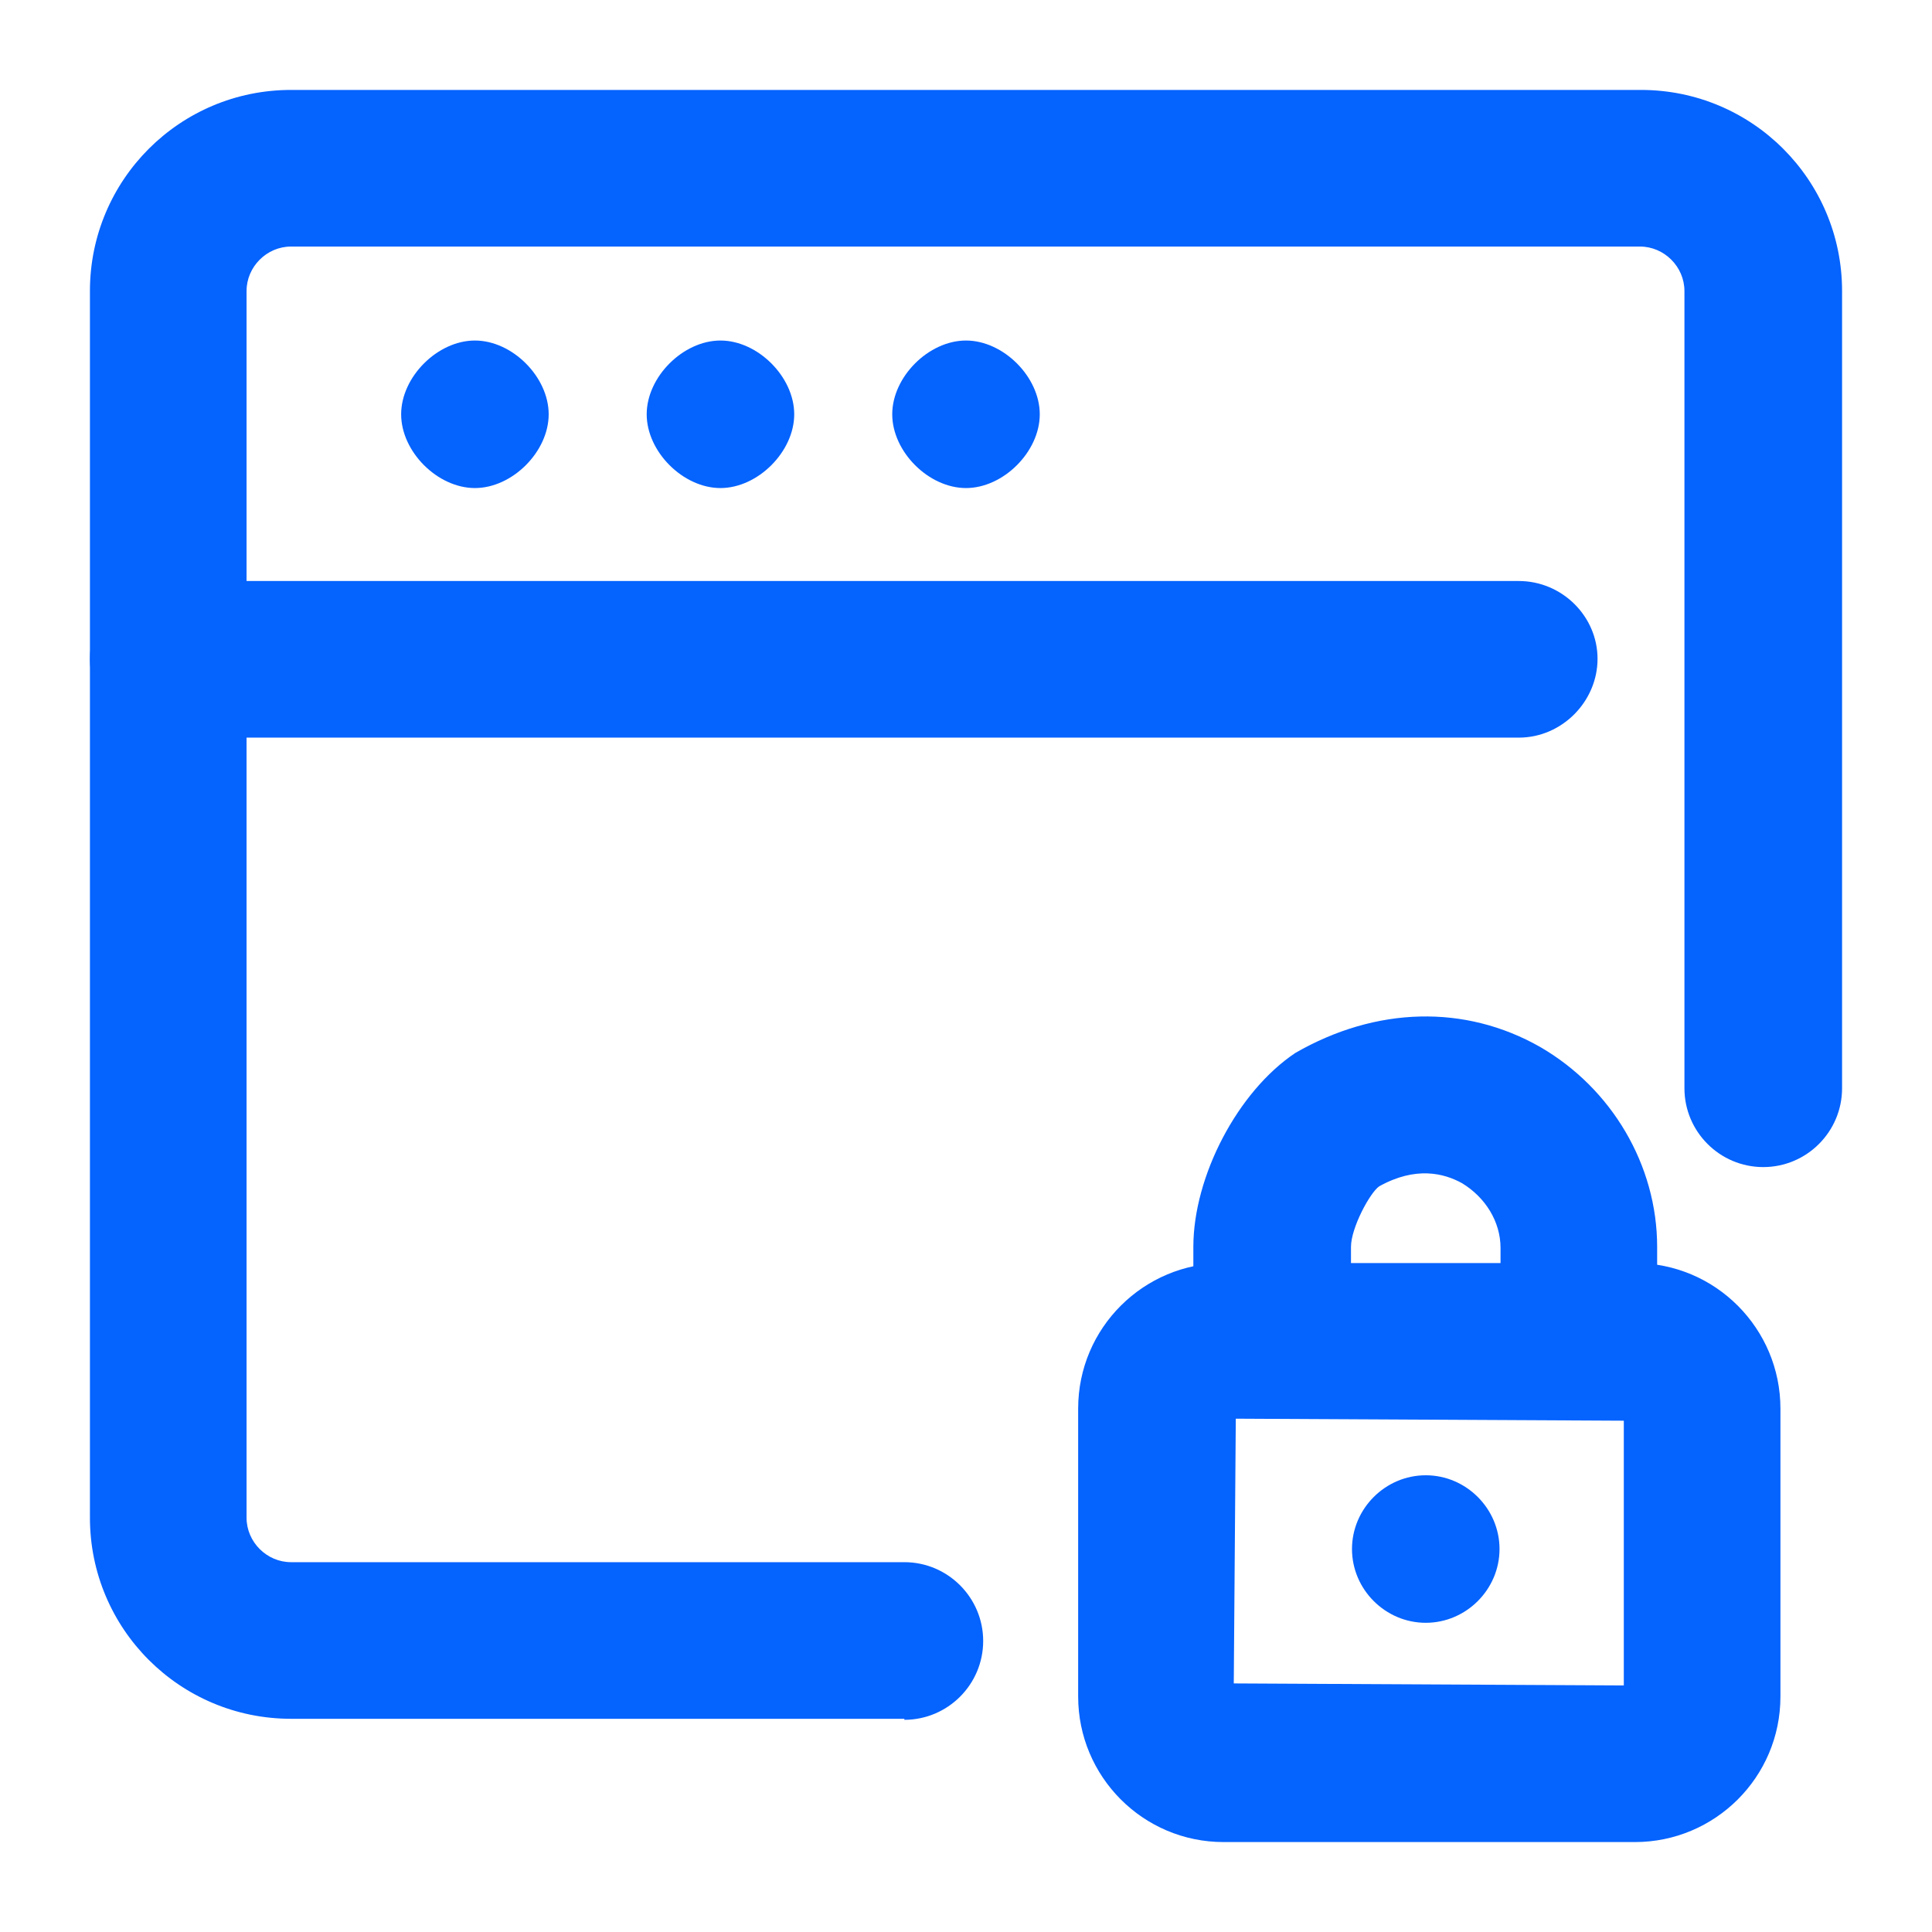
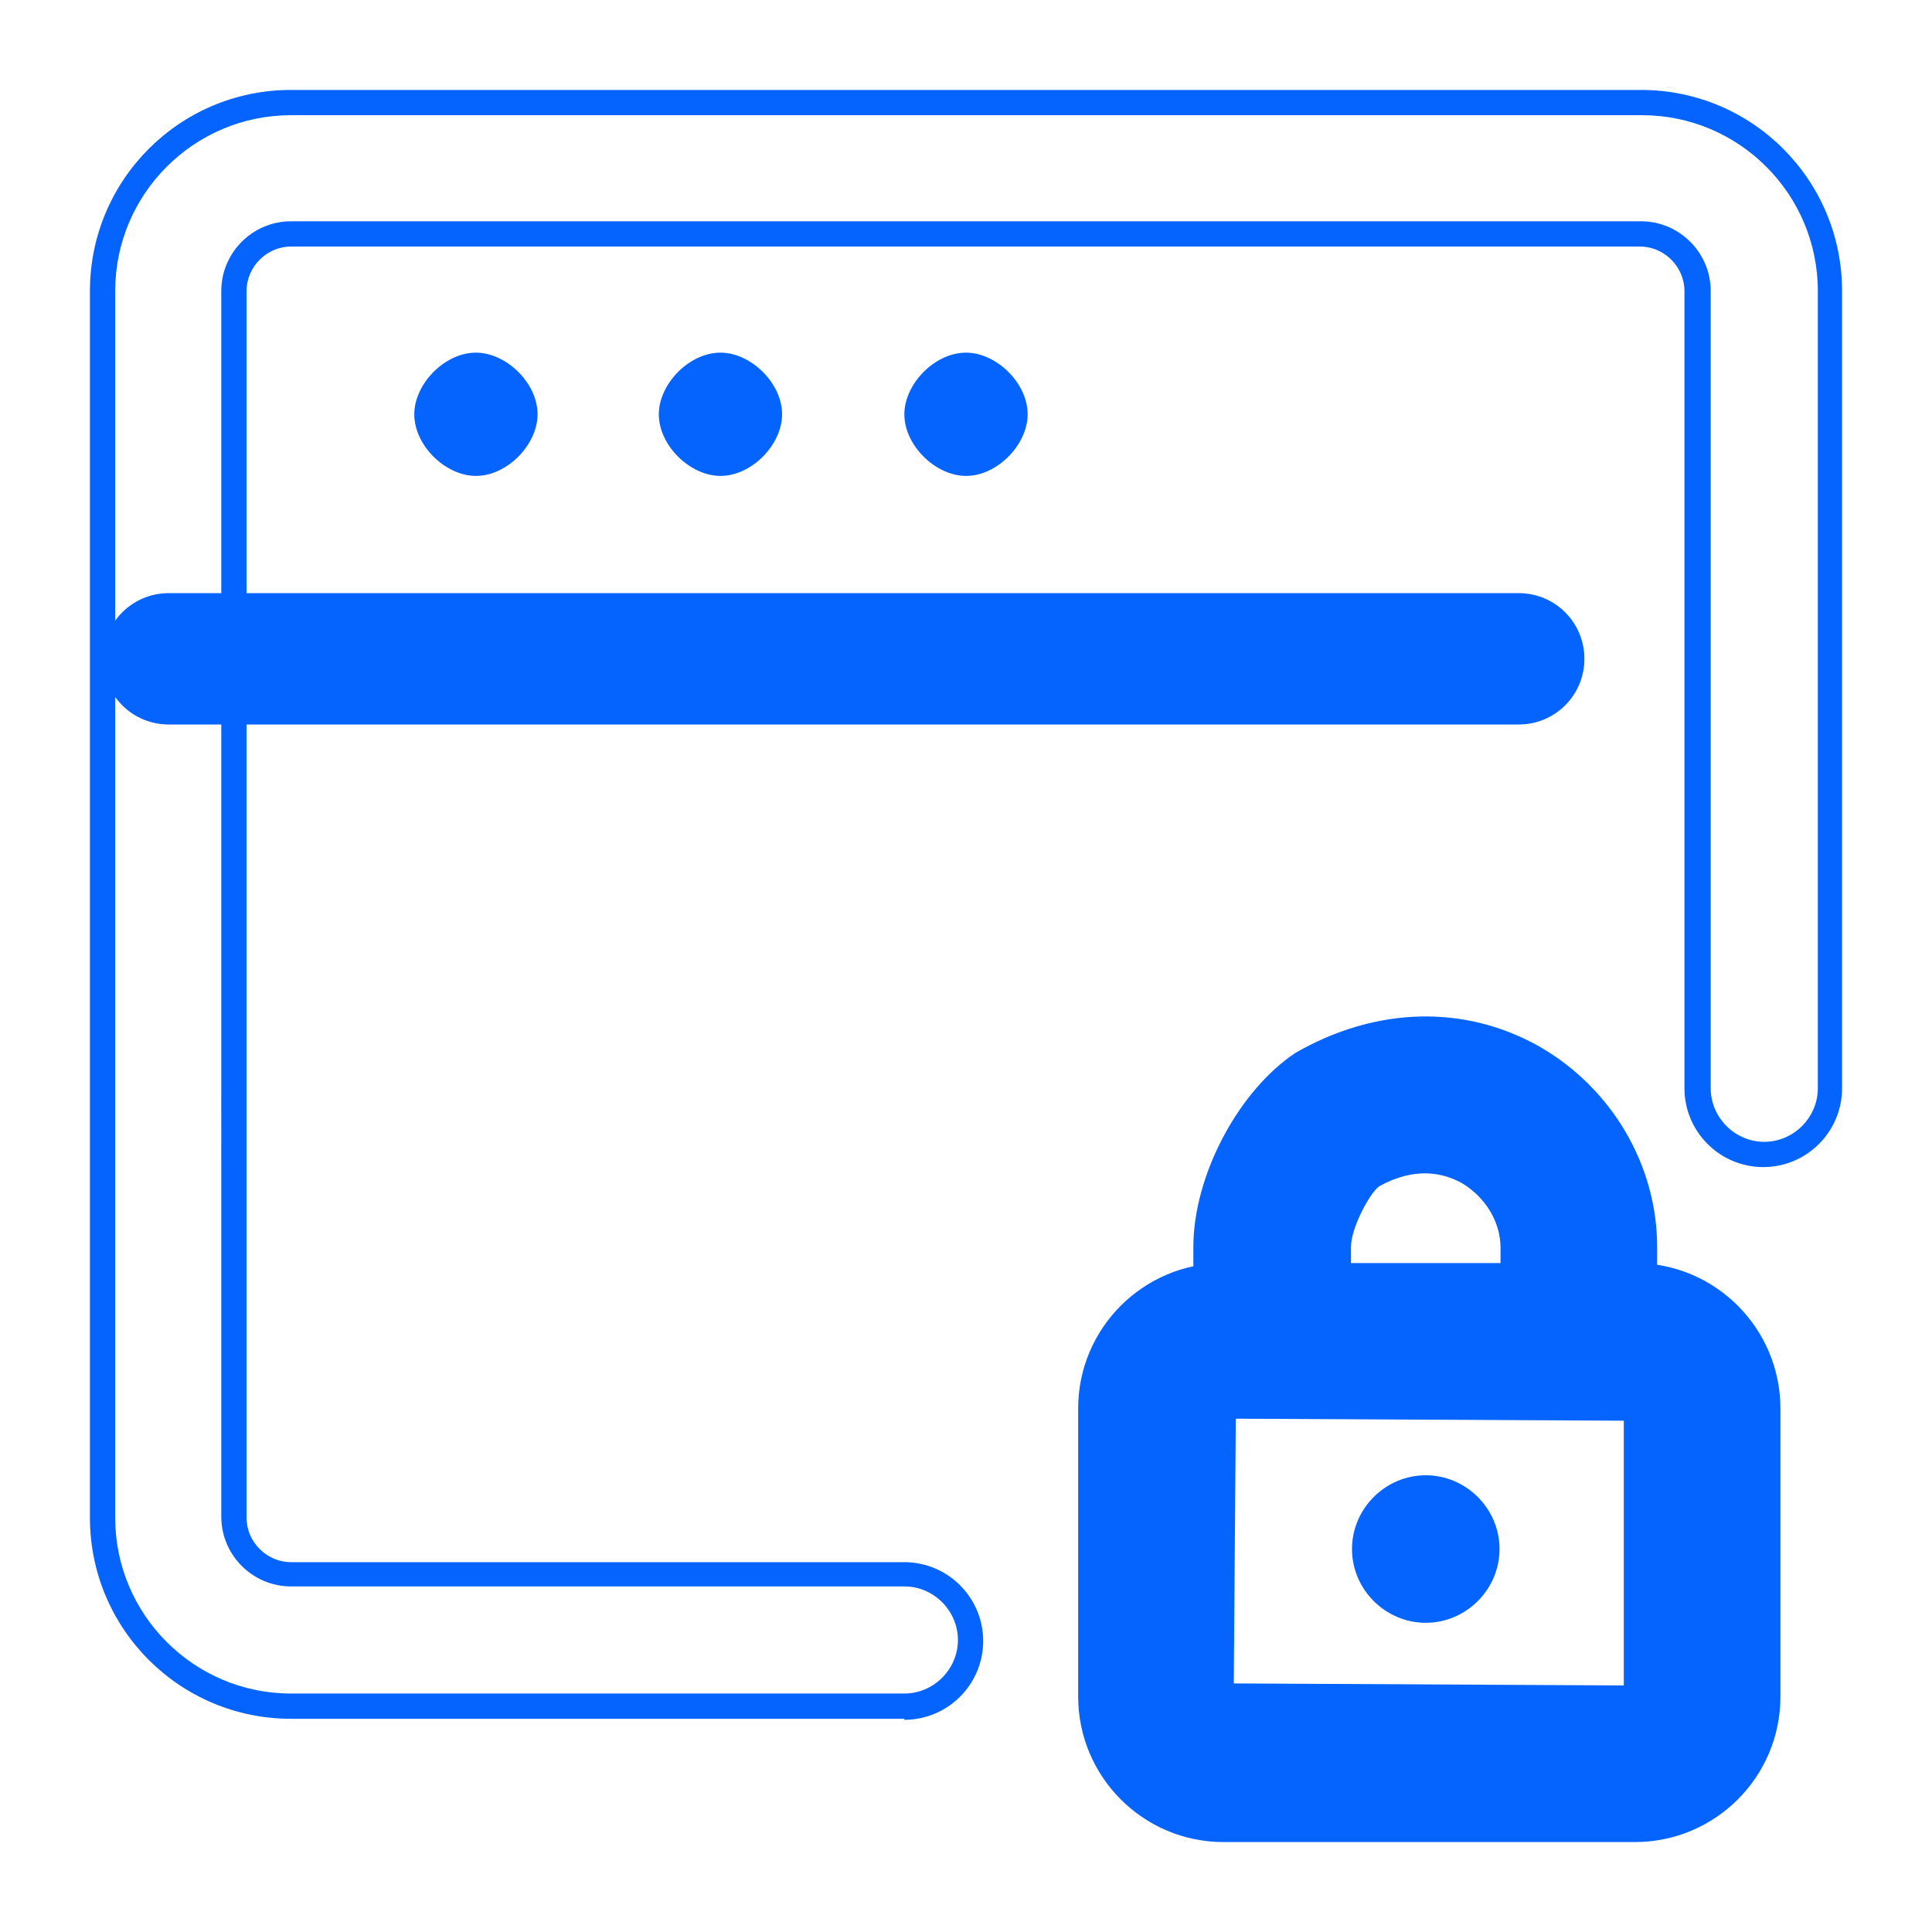
<svg xmlns="http://www.w3.org/2000/svg" id="Layer_1" viewBox="0 0 19.12 19.12">
  <g>
-     <path d="M8.95,16.89H2.88c-1.03,0-1.87-.84-1.87-1.87V2.88c0-1.03.84-1.86,1.87-1.86h13.36c1.03,0,1.87.84,1.87,1.86v7.89c0,.36-.29.65-.65.65s-.65-.29-.65-.65V2.88c0-.31-.25-.56-.56-.56H2.88c-.31,0-.56.25-.56.56v12.14c0,.31.25.56.56.56h6.07c.36,0,.65.29.65.65s-.29.65-.65.65Z" style="fill: #0563fe;" />
    <path d="M8.95,17.01H2.88c-1.1,0-1.99-.89-1.99-1.99V2.88c0-1.1.89-1.99,1.99-1.99h13.36c1.1,0,1.99.89,1.99,1.99v7.89c0,.43-.35.78-.78.78s-.78-.35-.78-.78V2.88c0-.24-.2-.44-.44-.44H2.88c-.24,0-.44.2-.44.44v12.14c0,.24.2.44.44.44h6.07c.43,0,.78.35.78.78s-.35.78-.78.78ZM2.88,1.14c-.96,0-1.74.78-1.74,1.74v12.14c0,.96.78,1.74,1.74,1.74h6.07c.29,0,.53-.24.53-.53s-.24-.53-.53-.53H2.88c-.38,0-.69-.31-.69-.69V2.88c0-.38.31-.69.69-.69h13.36c.38,0,.69.31.69.69v7.89c0,.29.24.53.53.53s.53-.24.53-.53V2.88c0-.96-.78-1.74-1.74-1.74H2.88Z" style="fill: #0563fe;" />
  </g>
  <g>
    <path d="M15.02,7.17H1.67c-.36,0-.65-.29-.65-.65s.29-.65.65-.65h13.36c.36,0,.65.29.65.65s-.29.65-.65.65Z" style="fill: #0563fe;" />
-     <path d="M15.02,7.3H1.67c-.43,0-.78-.35-.78-.78s.35-.77.78-.77h13.36c.43,0,.78.35.78.77s-.35.78-.78.78ZM1.67,6c-.29,0-.53.24-.53.52s.24.53.53.53h13.36c.29,0,.53-.24.53-.53s-.24-.52-.53-.52H1.67Z" style="fill: #0563fe;" />
  </g>
  <g>
    <path d="M8.95,4.1c0-.3.3-.61.61-.61h0c.3,0,.61.3.61.61h0c0,.3-.3.61-.61.61h0c-.3,0-.61-.3-.61-.61ZM6.52,4.1c0-.3.3-.61.61-.61h0c.3,0,.61.3.61.61h0c0,.3-.3.61-.61.61h0c-.3,0-.61-.3-.61-.61ZM4.1,4.1c0-.3.3-.61.61-.61h0c.3,0,.61.3.61.61h0c0,.3-.3.61-.61.61h0c-.3,0-.61-.3-.61-.61Z" style="fill: #0563fe;" />
-     <path d="M9.56,4.83c-.37,0-.73-.36-.73-.73s.36-.73.73-.73.73.36.73.73-.36.73-.73.73ZM9.56,3.61c-.23,0-.48.25-.48.48s.25.48.48.48.48-.25.48-.48-.25-.48-.48-.48ZM7.13,4.83c-.37,0-.73-.36-.73-.73s.36-.73.73-.73.73.36.73.73-.36.73-.73.73ZM7.13,3.61c-.23,0-.48.25-.48.48s.25.48.48.48.48-.25.48-.48-.25-.48-.48-.48ZM4.7,4.83c-.37,0-.73-.36-.73-.73s.36-.73.73-.73.73.36.73.73-.36.73-.73.73ZM4.7,3.61c-.23,0-.48.25-.48.48s.25.48.48.48.48-.25.48-.48-.25-.48-.48-.48Z" style="fill: #0563fe;" />
  </g>
  <g>
    <path d="M16.18,18.1h-4.07c-.73,0-1.32-.59-1.32-1.32v-2.85c0-.73.59-1.32,1.32-1.32h4.07c.73,0,1.32.59,1.32,1.32v2.85c0,.73-.59,1.32-1.32,1.32ZM12.11,13.91l-.02,2.87,4.08.02s.02-.01.02-.02v-2.85l-4.08-.02Z" style="fill: #0563fe;" />
    <path d="M16.18,18.23h-4.07c-.8,0-1.44-.65-1.44-1.44v-2.85c0-.8.65-1.44,1.44-1.44h4.07c.8,0,1.44.65,1.44,1.44v2.85c0,.8-.65,1.44-1.44,1.44ZM12.11,12.74c-.66,0-1.19.54-1.19,1.19v2.85c0,.66.54,1.19,1.19,1.19h4.07c.66,0,1.19-.54,1.19-1.19v-2.85c0-.66-.54-1.19-1.19-1.19h-4.07ZM16.18,16.93l-4.21-.02.02-3.12,4.33.02v3.1l-.14.02ZM12.22,16.66l3.85.02v-2.62l-3.84-.02-.02,2.62Z" style="fill: #0563fe;" />
  </g>
  <g>
    <path d="M15.63,13.85c-.36,0-.65-.29-.65-.65v-.85c0-.3-.17-.59-.44-.75-.17-.09-.51-.22-.95.03-.14.09-.34.49-.34.71v.85c0,.36-.29.65-.65.65s-.65-.29-.65-.65v-.85c0-.66.42-1.46.96-1.82.76-.44,1.6-.45,2.29-.05.67.39,1.09,1.11,1.09,1.87v.85c0,.36-.29.65-.65.65Z" style="fill: #0563fe;" />
    <path d="M15.63,13.98c-.43,0-.78-.35-.78-.78v-.85c0-.26-.15-.5-.38-.64-.18-.1-.46-.17-.82.03-.09.06-.28.41-.28.6v.85c0,.43-.35.78-.78.78s-.78-.35-.78-.78v-.85c0-.7.44-1.54,1.01-1.92.8-.46,1.68-.48,2.42-.06.71.41,1.16,1.17,1.16,1.98v.85c0,.43-.35.78-.78.78ZM14.1,11.37c.22,0,.39.07.5.13.31.18.51.51.51.85v.85c0,.29.24.53.53.53s.53-.24.53-.53v-.85c0-.72-.4-1.4-1.03-1.76-.66-.38-1.45-.36-2.16.05-.5.33-.89,1.09-.89,1.71v.85c0,.29.24.53.53.53s.53-.24.53-.53v-.85c0-.25.22-.69.4-.82.22-.12.42-.17.58-.17Z" style="fill: #0563fe;" />
  </g>
  <g>
    <circle cx="14.11" cy="15.33" r=".61" style="fill: #0563fe;" />
    <path d="M14.11,16.06c-.4,0-.73-.33-.73-.73s.33-.73.73-.73.73.33.73.73-.33.73-.73.73ZM14.11,14.85c-.27,0-.48.22-.48.48s.22.48.48.48.48-.22.48-.48-.22-.48-.48-.48Z" style="fill: #0563fe;" />
  </g>
</svg>